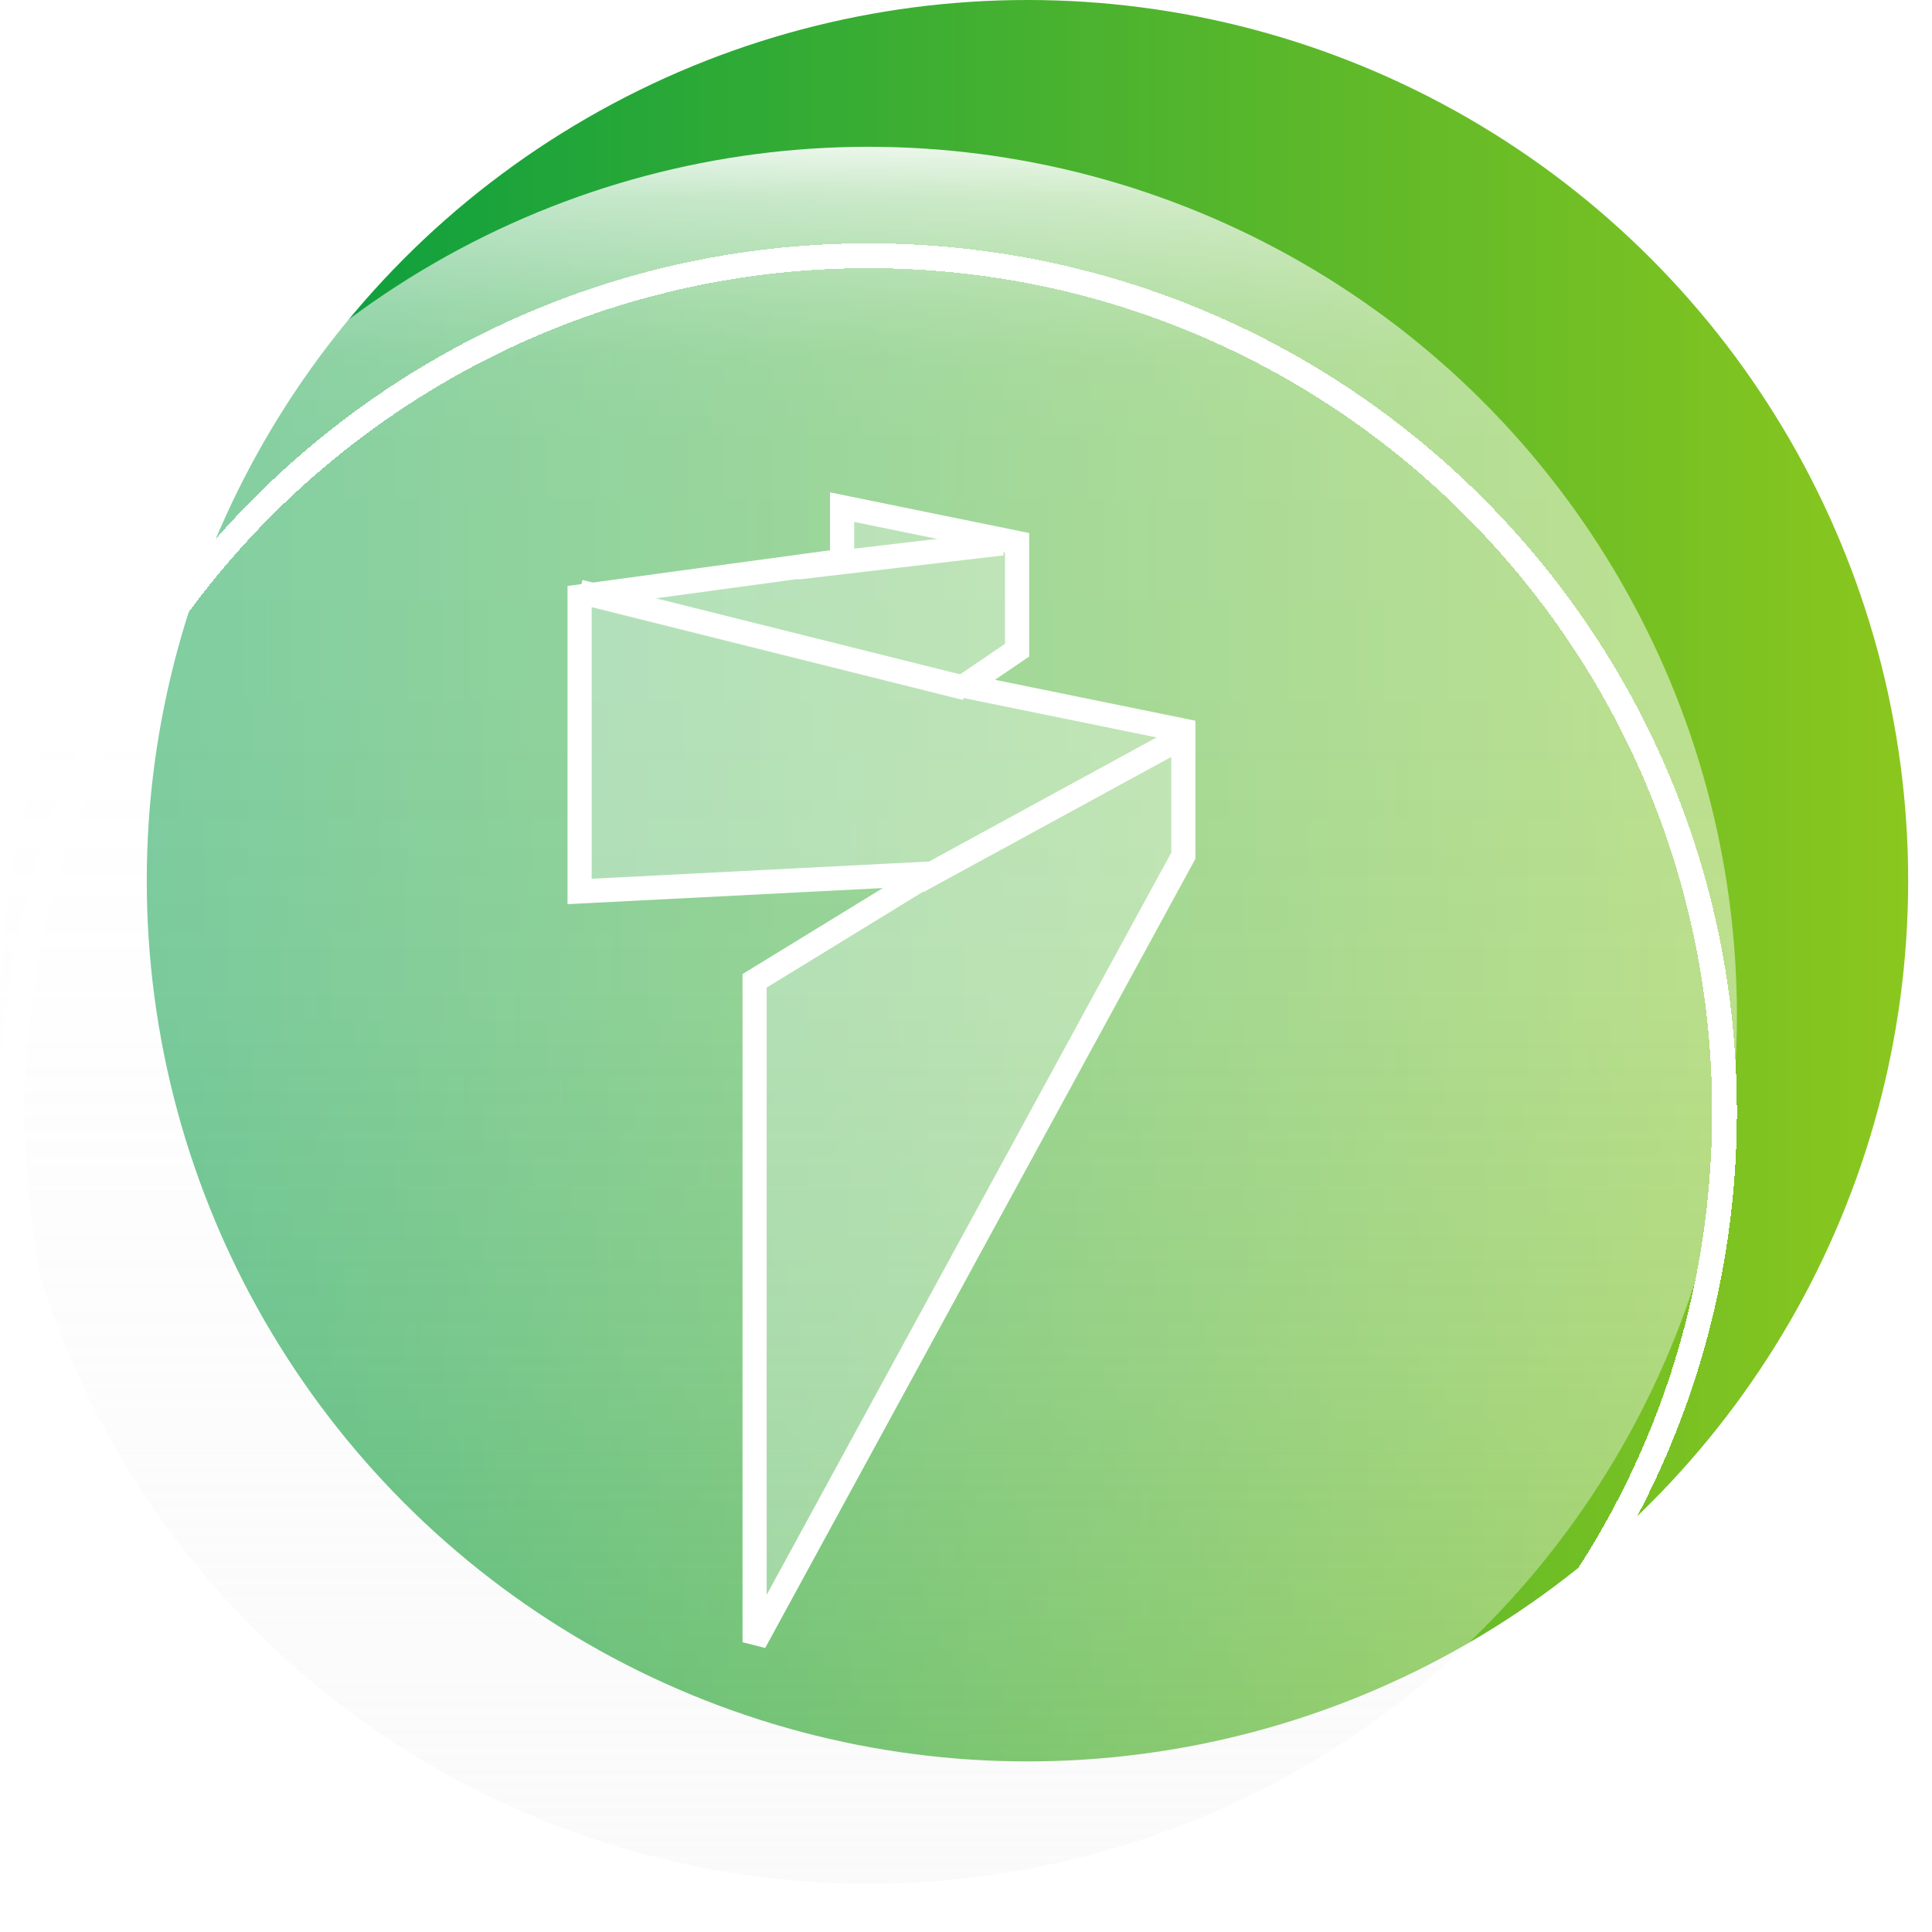
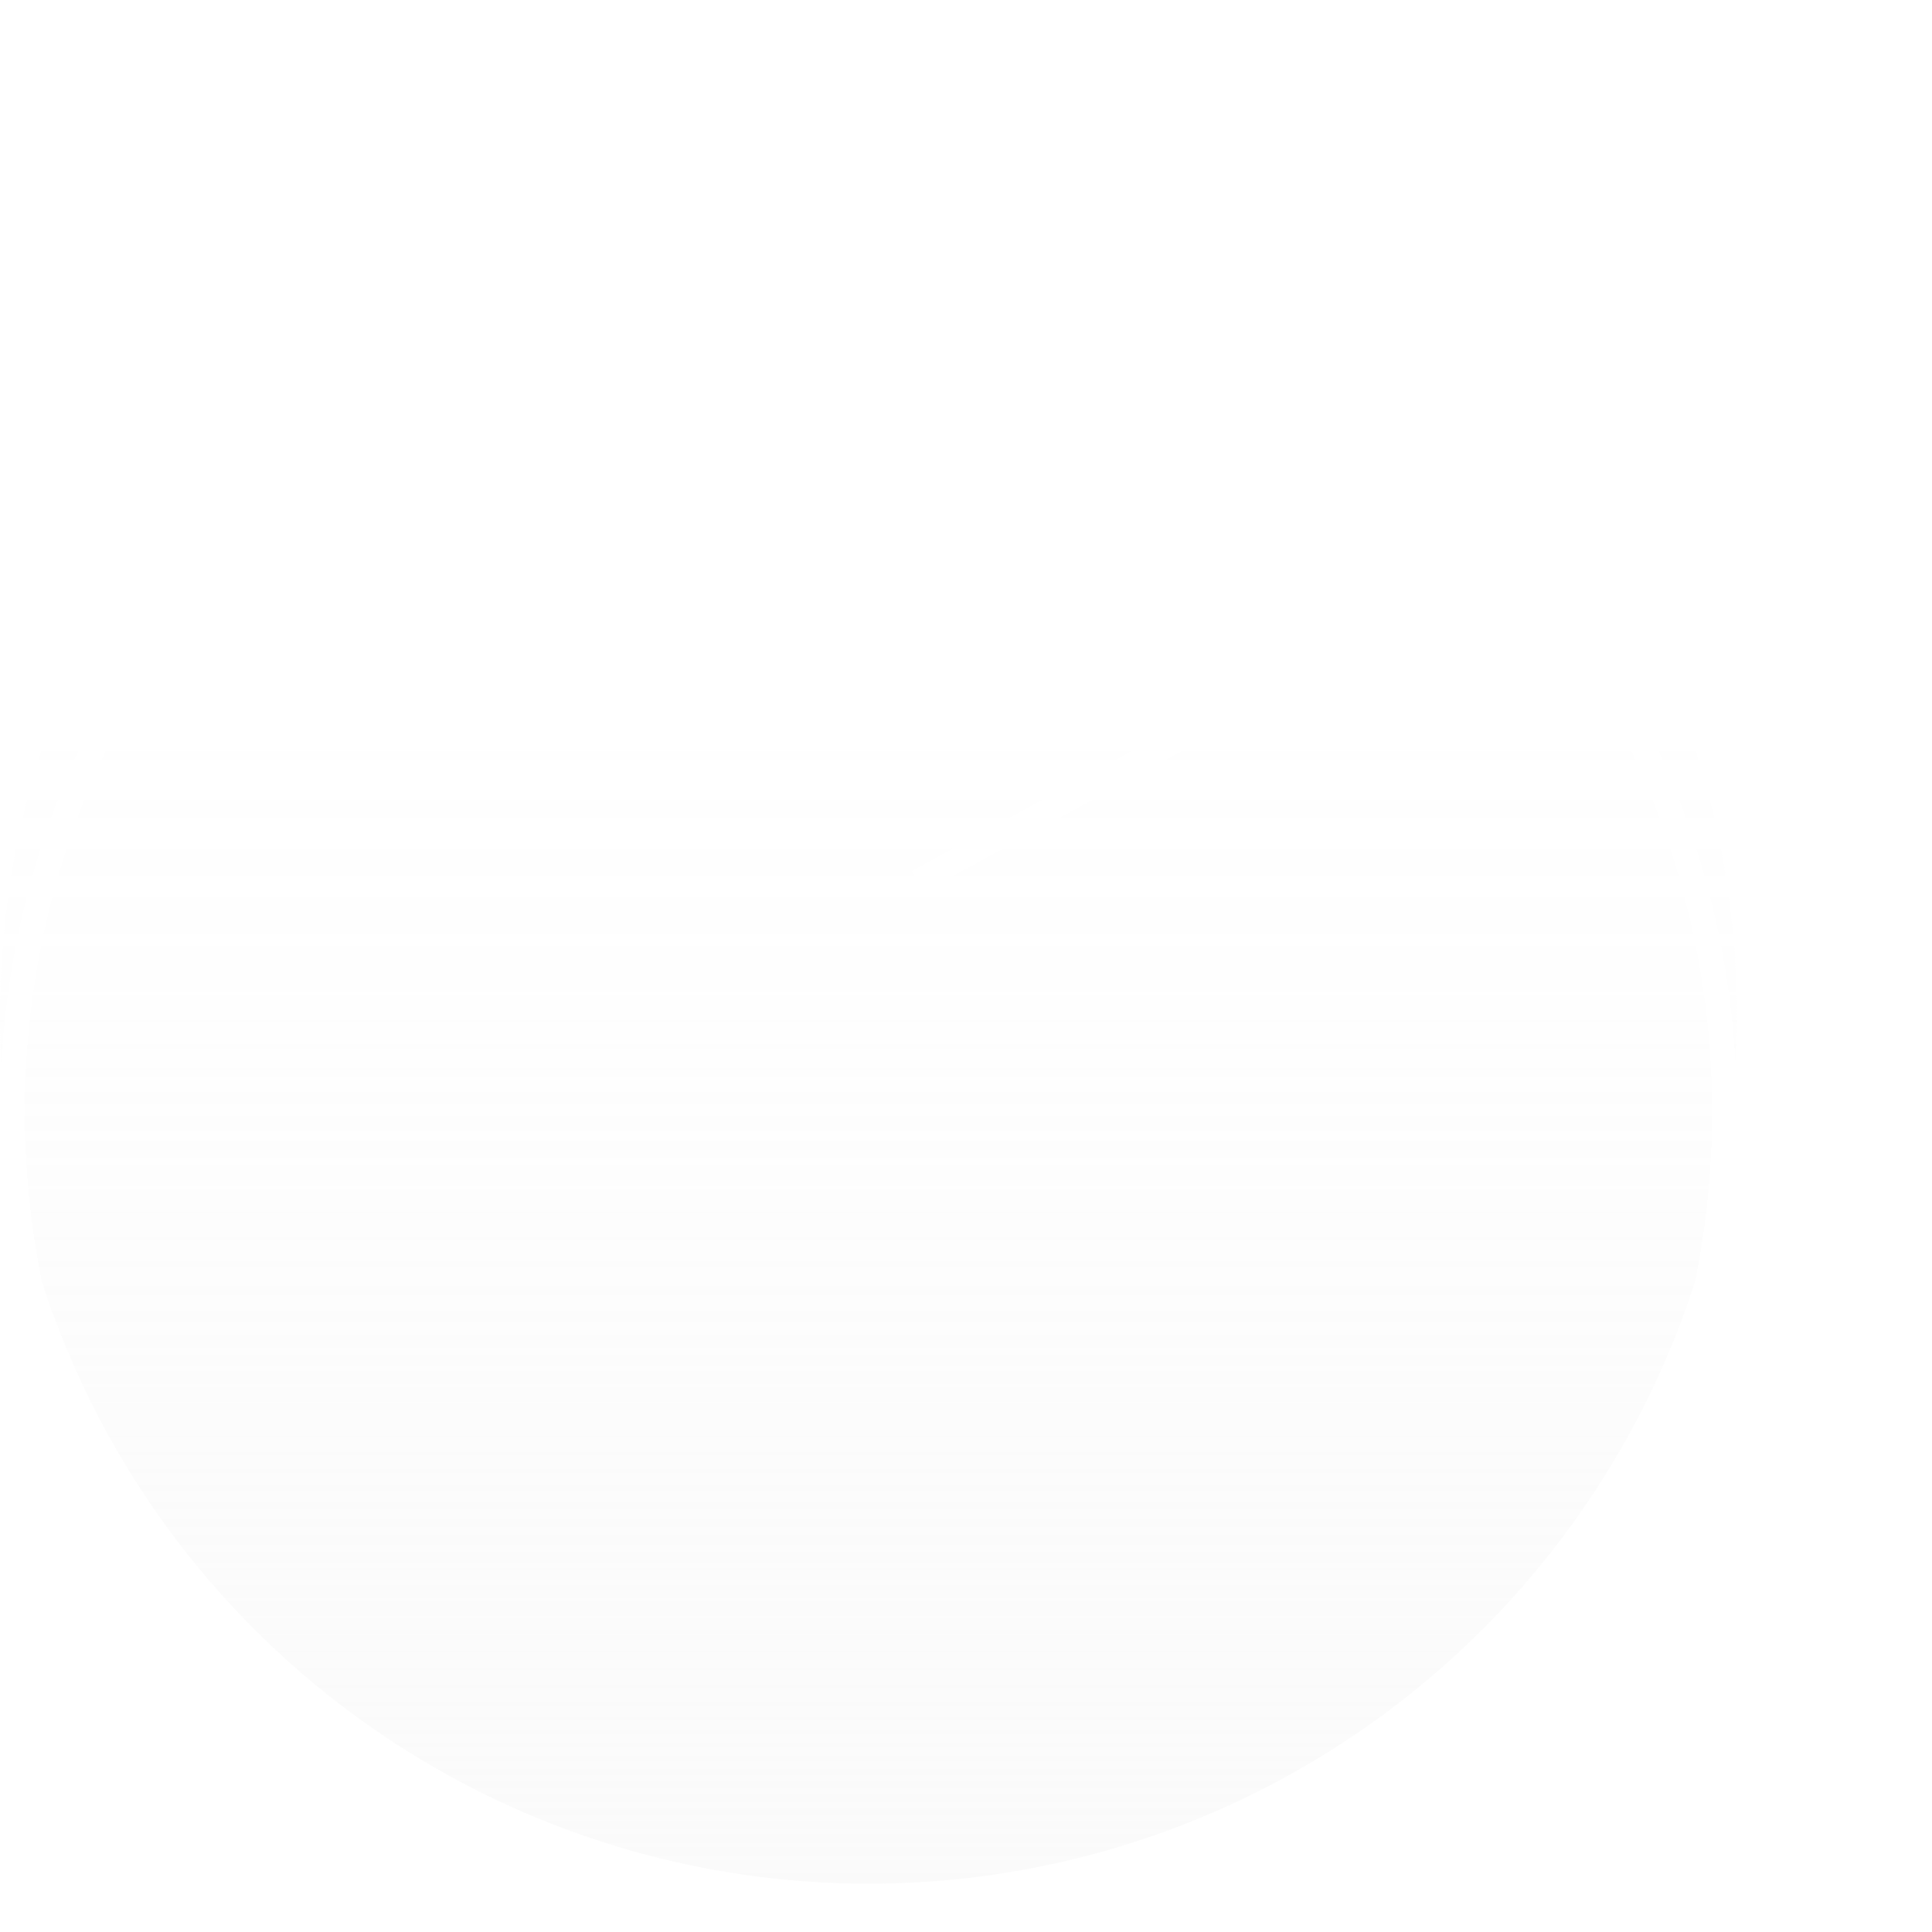
<svg xmlns="http://www.w3.org/2000/svg" width="80" height="80" viewBox="32 20 80 80" fill="none">
  <g filter="url(#filter0_d_5030_922)">
-     <circle cx="74.545" cy="56.468" r="36.468" fill="url(#paint0_linear_5030_922)" />
    <circle cx="67.961" cy="62.039" r="35.961" fill="url(#paint1_linear_5030_922)" />
    <g filter="url(#filter1_d_5030_922)">
      <path d="M67.961 97.472C87.531 97.472 103.395 81.608 103.395 62.039C103.395 42.469 87.531 26.605 67.961 26.605C48.392 26.605 32.528 42.469 32.528 62.039C32.528 81.608 48.392 97.472 67.961 97.472ZM103.422 62.039C103.422 81.624 87.546 97.5 67.961 97.5C48.376 97.5 32.5 81.624 32.5 62.039C32.5 42.454 48.376 26.578 67.961 26.578C87.546 26.578 103.422 42.454 103.422 62.039Z" stroke="white" shape-rendering="crispEdges" />
    </g>
  </g>
-   <path d="M81 55.433L63.246 88V60.614L70.493 56.173L56 56.913V44.701L66.87 43.221V41L74.116 42.48V46.921L71.942 48.402L81 50.252V55.433Z" fill="white" fill-opacity="0.3" stroke="white" />
-   <path d="M65 43.5L73.5 42.5" stroke="white" />
  <path d="M70 56.5L81 50.5" stroke="white" />
-   <path d="M72 48.5L56 44.5" stroke="white" />
  <defs>
    <filter id="filter1_d_5030_922" x="28" y="26.078" width="79.922" height="79.922" filterUnits="userSpaceOnUse" color-interpolation-filters="sRGB">
      <feFlood flood-opacity="0" result="BackgroundImageFix" />
      <feColorMatrix in="SourceAlpha" type="matrix" values="0 0 0 0 0 0 0 0 0 0 0 0 0 0 0 0 0 0 127 0" result="hardAlpha" />
      <feOffset dy="4" />
      <feGaussianBlur stdDeviation="2" />
      <feComposite in2="hardAlpha" operator="out" />
      <feColorMatrix type="matrix" values="0 0 0 0 0 0 0 0 0 0 0 0 0 0 0 0 0 0 0.25 0" />
      <feBlend mode="normal" in2="BackgroundImageFix" result="effect1_dropShadow_5030_922" />
      <feBlend mode="normal" in="SourceGraphic" in2="effect1_dropShadow_5030_922" result="shape" />
    </filter>
    <linearGradient id="paint0_linear_5030_922" x1="38.078" y1="56.468" x2="111.013" y2="56.468" gradientUnits="userSpaceOnUse">
      <stop stop-color="#009B42" />
      <stop offset="1" stop-color="#8BC71E" />
    </linearGradient>
    <linearGradient id="paint1_linear_5030_922" x1="67.964" y1="26.078" x2="67.964" y2="98" gradientUnits="userSpaceOnUse">
      <stop stop-color="white" stop-opacity="0.9" />
      <stop offset="0.01" stop-color="white" stop-opacity="0.84" />
      <stop offset="0.03" stop-color="white" stop-opacity="0.73" />
      <stop offset="0.06" stop-color="white" stop-opacity="0.65" />
      <stop offset="0.09" stop-color="white" stop-opacity="0.58" />
      <stop offset="0.12" stop-color="white" stop-opacity="0.53" />
      <stop offset="0.17" stop-color="white" stop-opacity="0.51" />
      <stop offset="0.32" stop-color="white" stop-opacity="0.5" />
      <stop offset="0.49" stop-color="#FDFDFD" stop-opacity="0.48" />
      <stop offset="0.69" stop-color="#F9F9F9" stop-opacity="0.43" />
      <stop offset="0.9" stop-color="#F3F3F3" stop-opacity="0.35" />
      <stop offset="1" stop-color="#EFEFEF" stop-opacity="0.3" />
    </linearGradient>
  </defs>
</svg>